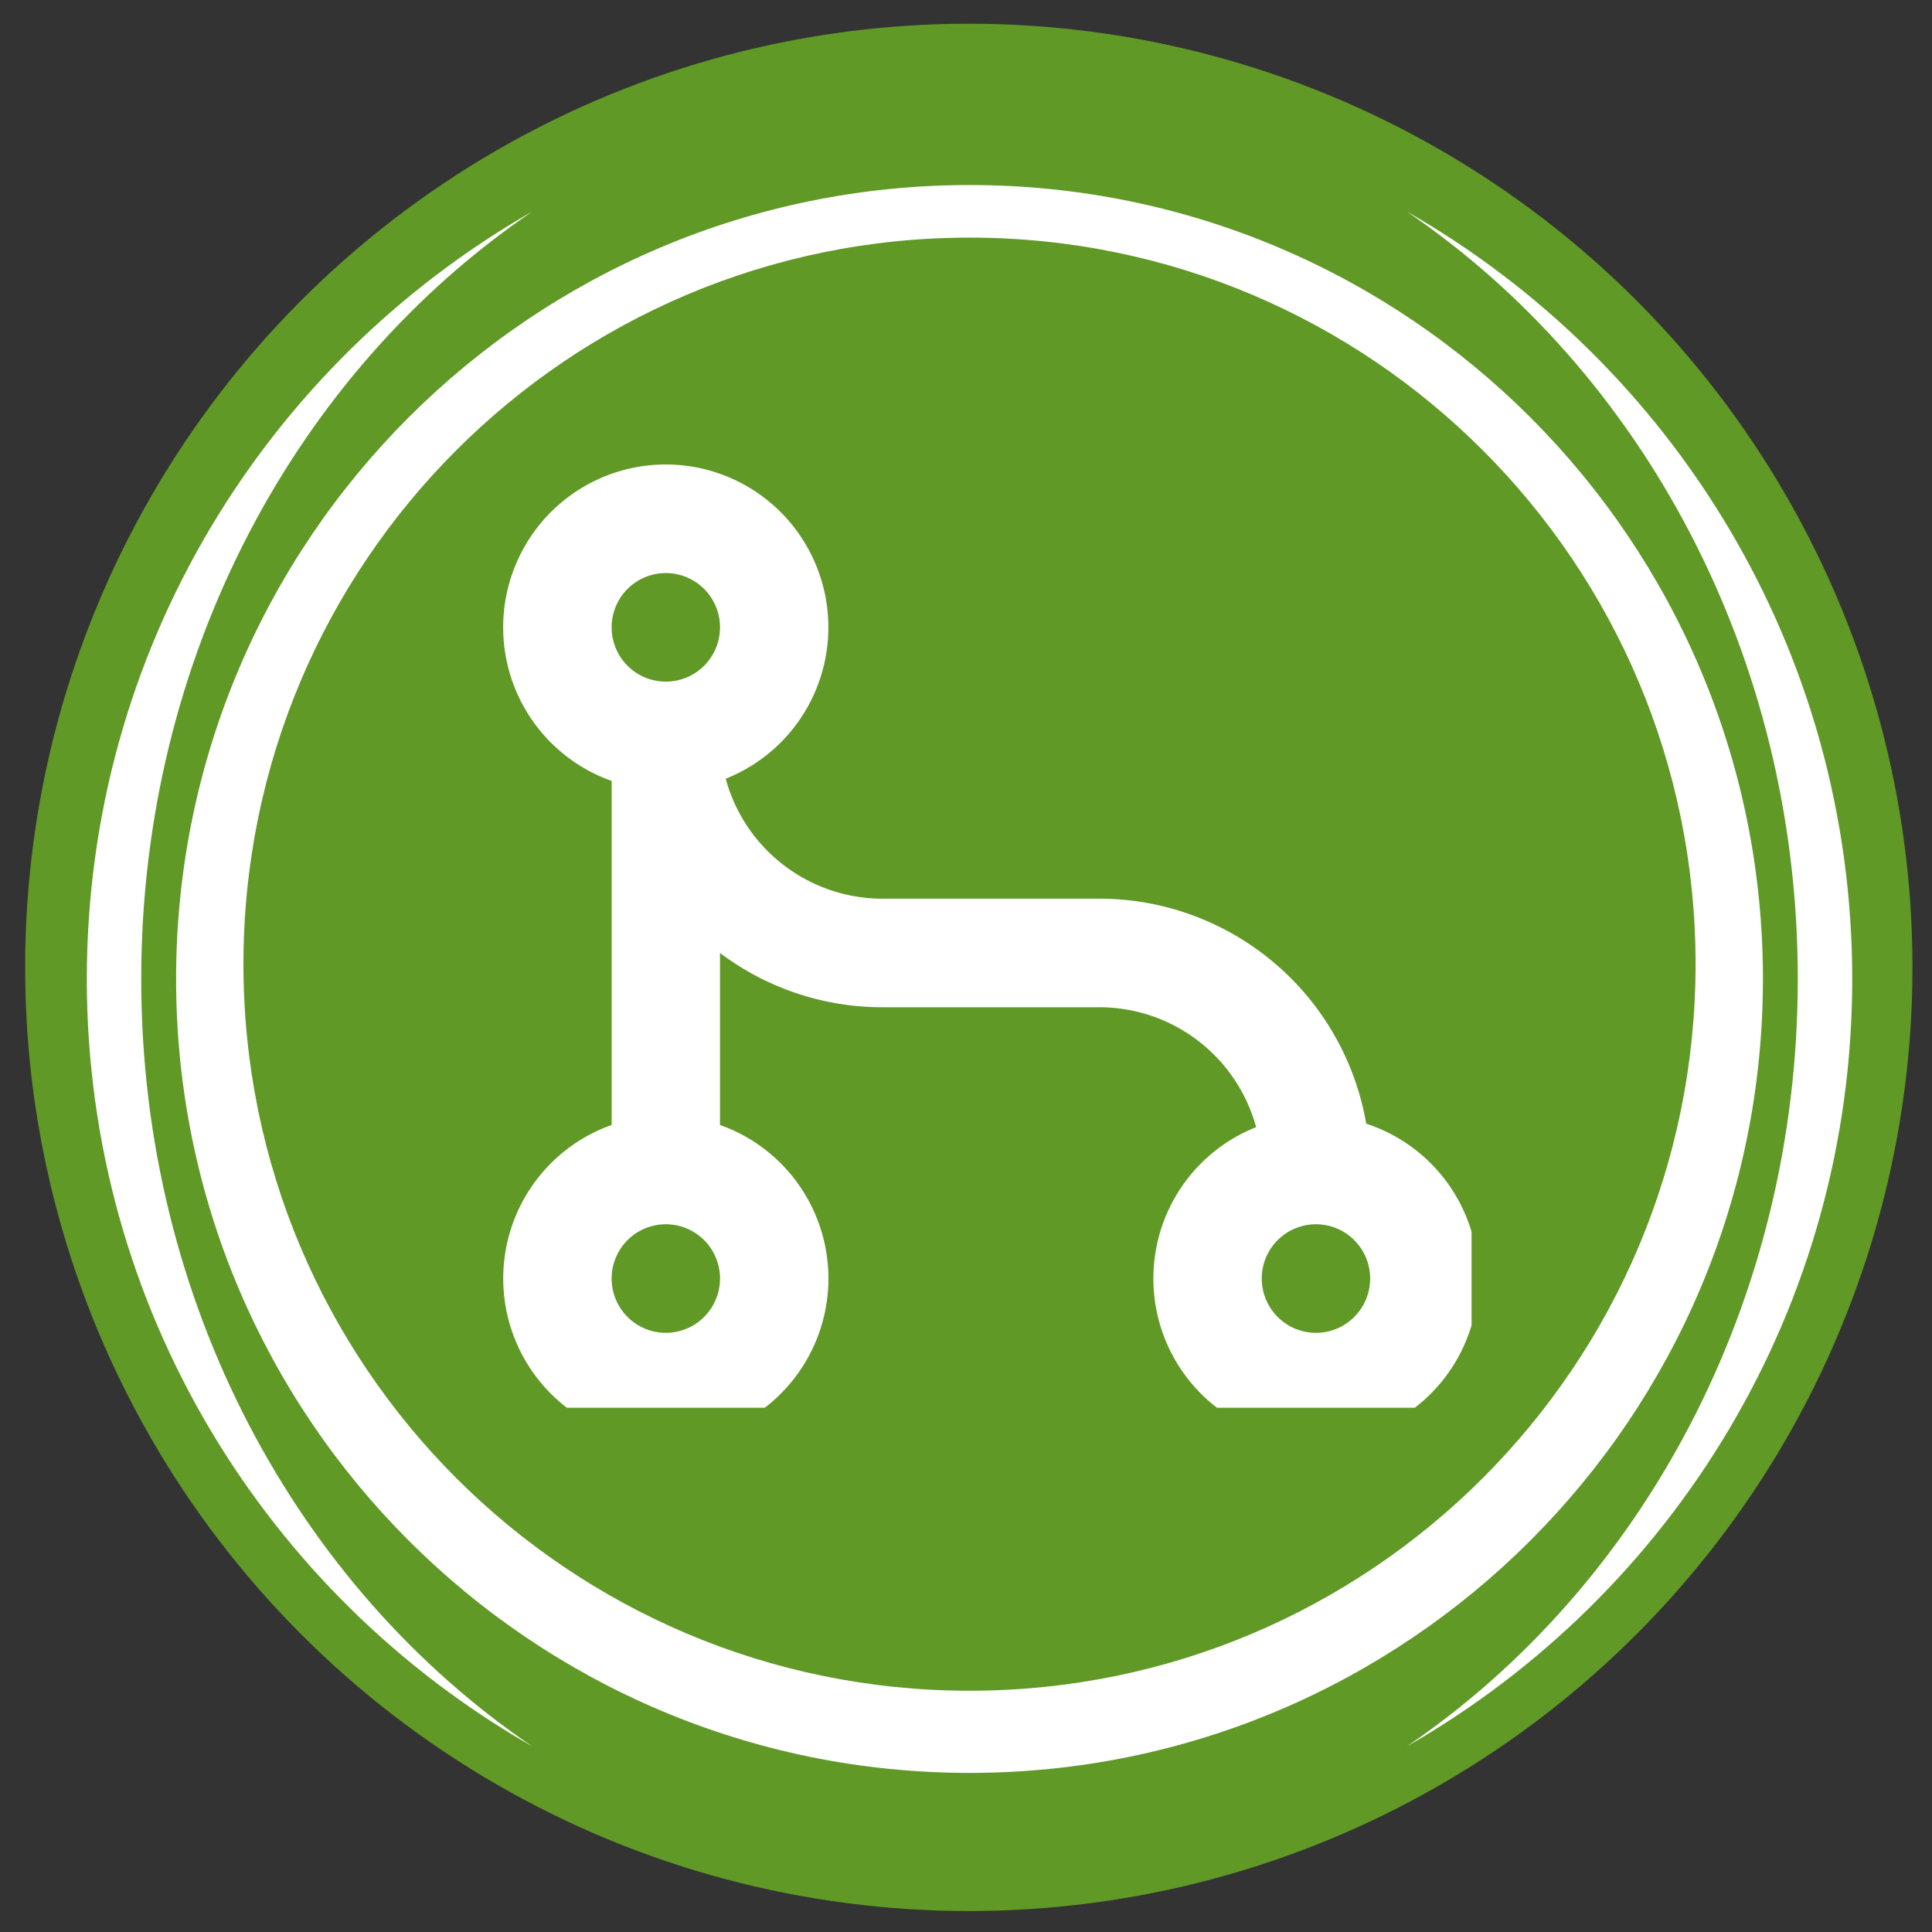
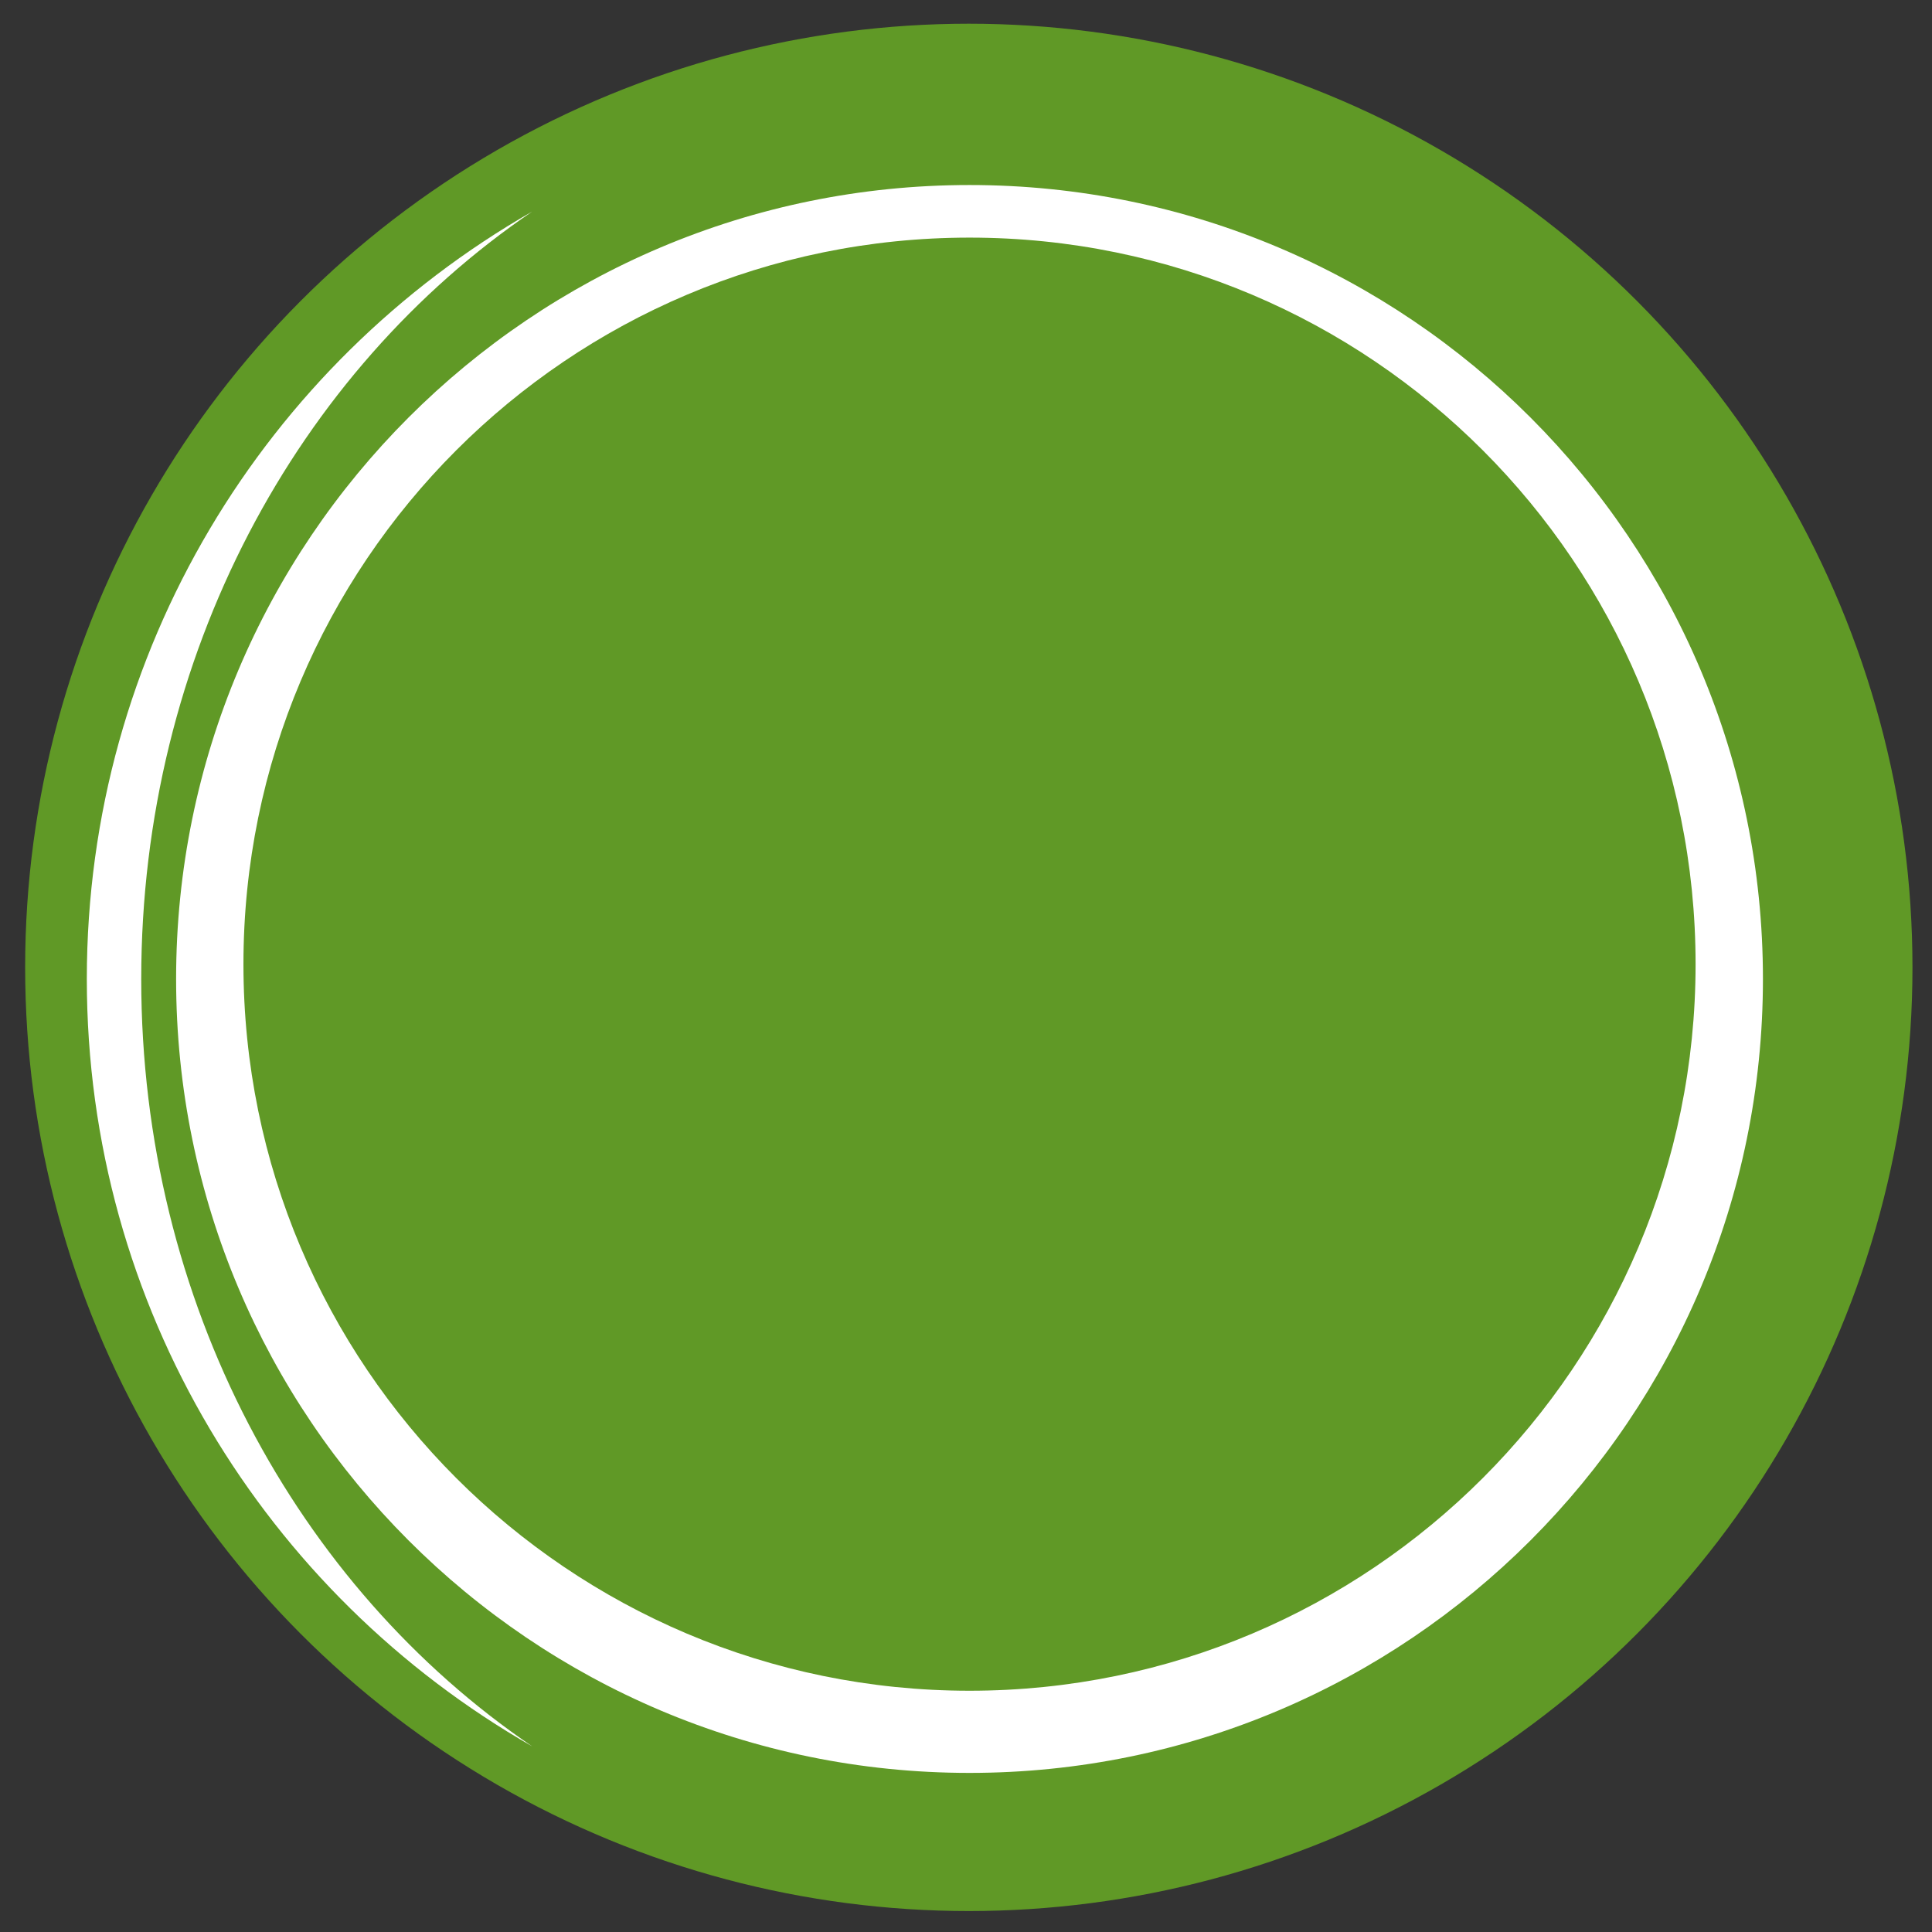
<svg xmlns="http://www.w3.org/2000/svg" xmlns:ns1="http://sodipodi.sourceforge.net/DTD/sodipodi-0.dtd" xmlns:ns2="http://www.inkscape.org/namespaces/inkscape" id="changeColor " fill="#DC7633" width="200" zoomAndPan="magnify" viewBox="0 0 375 375" height="200" preserveAspectRatio="xMidYMid meet" version="1.0" ns1:docname="logo.svg" ns2:version="1.2.2 (b0a8486541, 2022-12-01)" xml:space="preserve" ns2:export-filename="logo.png" ns2:export-xdpi="97.813614" ns2:export-ydpi="97.813614">
  <rect x="0" y="0" width="375" height="375" fill="#333333" stroke="none" />
  <ns1:namedview id="namedview13" pagecolor="#ffffff" bordercolor="#000000" borderopacity="0.25" ns2:showpageshadow="2" ns2:pageopacity="0.0" ns2:pagecheckerboard="0" ns2:deskcolor="#d1d1d1" showgrid="false" ns2:zoom="4.175" ns2:cx="26.826347" ns2:cy="76.047904" ns2:window-width="1920" ns2:window-height="1016" ns2:window-x="0" ns2:window-y="0" ns2:window-maximized="1" ns2:current-layer="changeColor " />
  <defs id="defs3">
-     <path id="pathAttribute" d="M 5.582 8.027 L 367.832 8.027 L 367.832 360.527 L 5.582 360.527 Z M 5.582 8.027 " fill="green" />
    <path id="pathAttribute-3" d="M 33 37.5 L 342 37.5 L 342 345.75 L 33 345.75 Z M 33 37.5 " />
-     <path id="path930" d="M 272 42 L 358.73 42 L 358.73 341 L 272 341 Z M 272 42 " />
  </defs>
  <circle style="fill:#609926;stroke:#000000;stroke-width:1.717;stroke-opacity:0;-inkscape-stroke:none;stop-color:#000000;fill-opacity:1" id="path227" cx="188.045" cy="187.767" r="183.165" />
  <g id="g877" transform="matrix(1.875,0,0,1.875,90.881,146.862)">
    <path fill="none" d="M 0,0 H 24 V 24 H 0 Z" id="path873" />
  </g>
  <g style="fill:#dc7633" id="g966" transform="translate(0.83,-1.556)">
    <g id="g936">
      <path id="path934" d="m 187.355,329.727 c -77.836,0 -140.934,-63.141 -140.934,-141.023 0,-77.887 63.098,-141.027 140.934,-141.027 77.832,0 140.926,63.141 140.926,141.027 0,77.883 -63.094,141.023 -140.926,141.023 z m 0,-292.258 c -85.055,0 -154.004,68.992 -154.004,154.105 0,85.109 68.949,154.102 154.004,154.102 85.051,0 154,-68.992 154,-154.102 0,-85.113 -68.949,-154.105 -154,-154.105" fill-opacity="1" fill-rule="nonzero" style="fill:#ffffff" />
    </g>
    <path id="path938" d="m 26.582,191.574 c 0,-62.867 30.332,-118 75.891,-148.957 -51.645,29.531 -86.453,85.172 -86.453,148.957 0,63.781 34.809,119.422 86.453,148.953 C 56.914,309.566 26.582,254.434 26.582,191.574" fill-opacity="1" fill-rule="nonzero" style="fill:#ffffff" />
    <g id="g942" style="fill:#ffffff">
-       <path id="path940" d="m 272.234,42.617 c 45.562,30.957 75.887,86.09 75.887,148.957 0,62.859 -30.324,117.992 -75.887,148.953 51.645,-29.531 86.453,-85.172 86.453,-148.953 0,-63.785 -34.809,-119.426 -86.453,-148.957" fill-opacity="1" fill-rule="nonzero" style="fill:#ffffff" />
-     </g>
+       </g>
    <g id="inner-icon" transform="translate(85,75)">
      <svg viewBox="0 0 24 24" id="IconChangeColor" height="199.8" width="199.8" version="1.1" ns2:transform-center-x="20.668993" ns2:transform-center-y="5.0573487">
        <g id="g947" transform="translate(-0.417,0.837)">
-           <path d="m 7.027,8.498 a 3.791,3.797 0 0 0 3.657,2.796 h 5.053 a 6.317,6.328 0 0 1 6.224,5.246 3.791,3.797 0 0 1 -1.171,7.407 3.789,3.796 0 0 1 -1.396,-7.326 3.791,3.797 0 0 0 -3.657,-2.796 H 10.684 A 6.288,6.299 0 0 1 6.894,12.559 v 4.011 a 3.791,3.797 0 1 1 -2.526,0 V 8.548 a 3.791,3.797 0 1 1 2.659,-0.051 z M 5.631,6.233 a 1.263,1.265 0 1 0 0,-2.531 1.263,1.265 0 0 0 0,2.531 z m 0,15.183 a 1.263,1.265 0 1 0 0,-2.531 1.263,1.265 0 0 0 0,2.531 z m 15.158,0 a 1.263,1.265 0 1 0 0,-2.531 1.263,1.265 0 0 0 0,2.531 z" id="path945" style="fill:#ffffff;stroke-width:1.264" />
-         </g>
+           </g>
      </svg>
    </g>
  </g>
</svg>